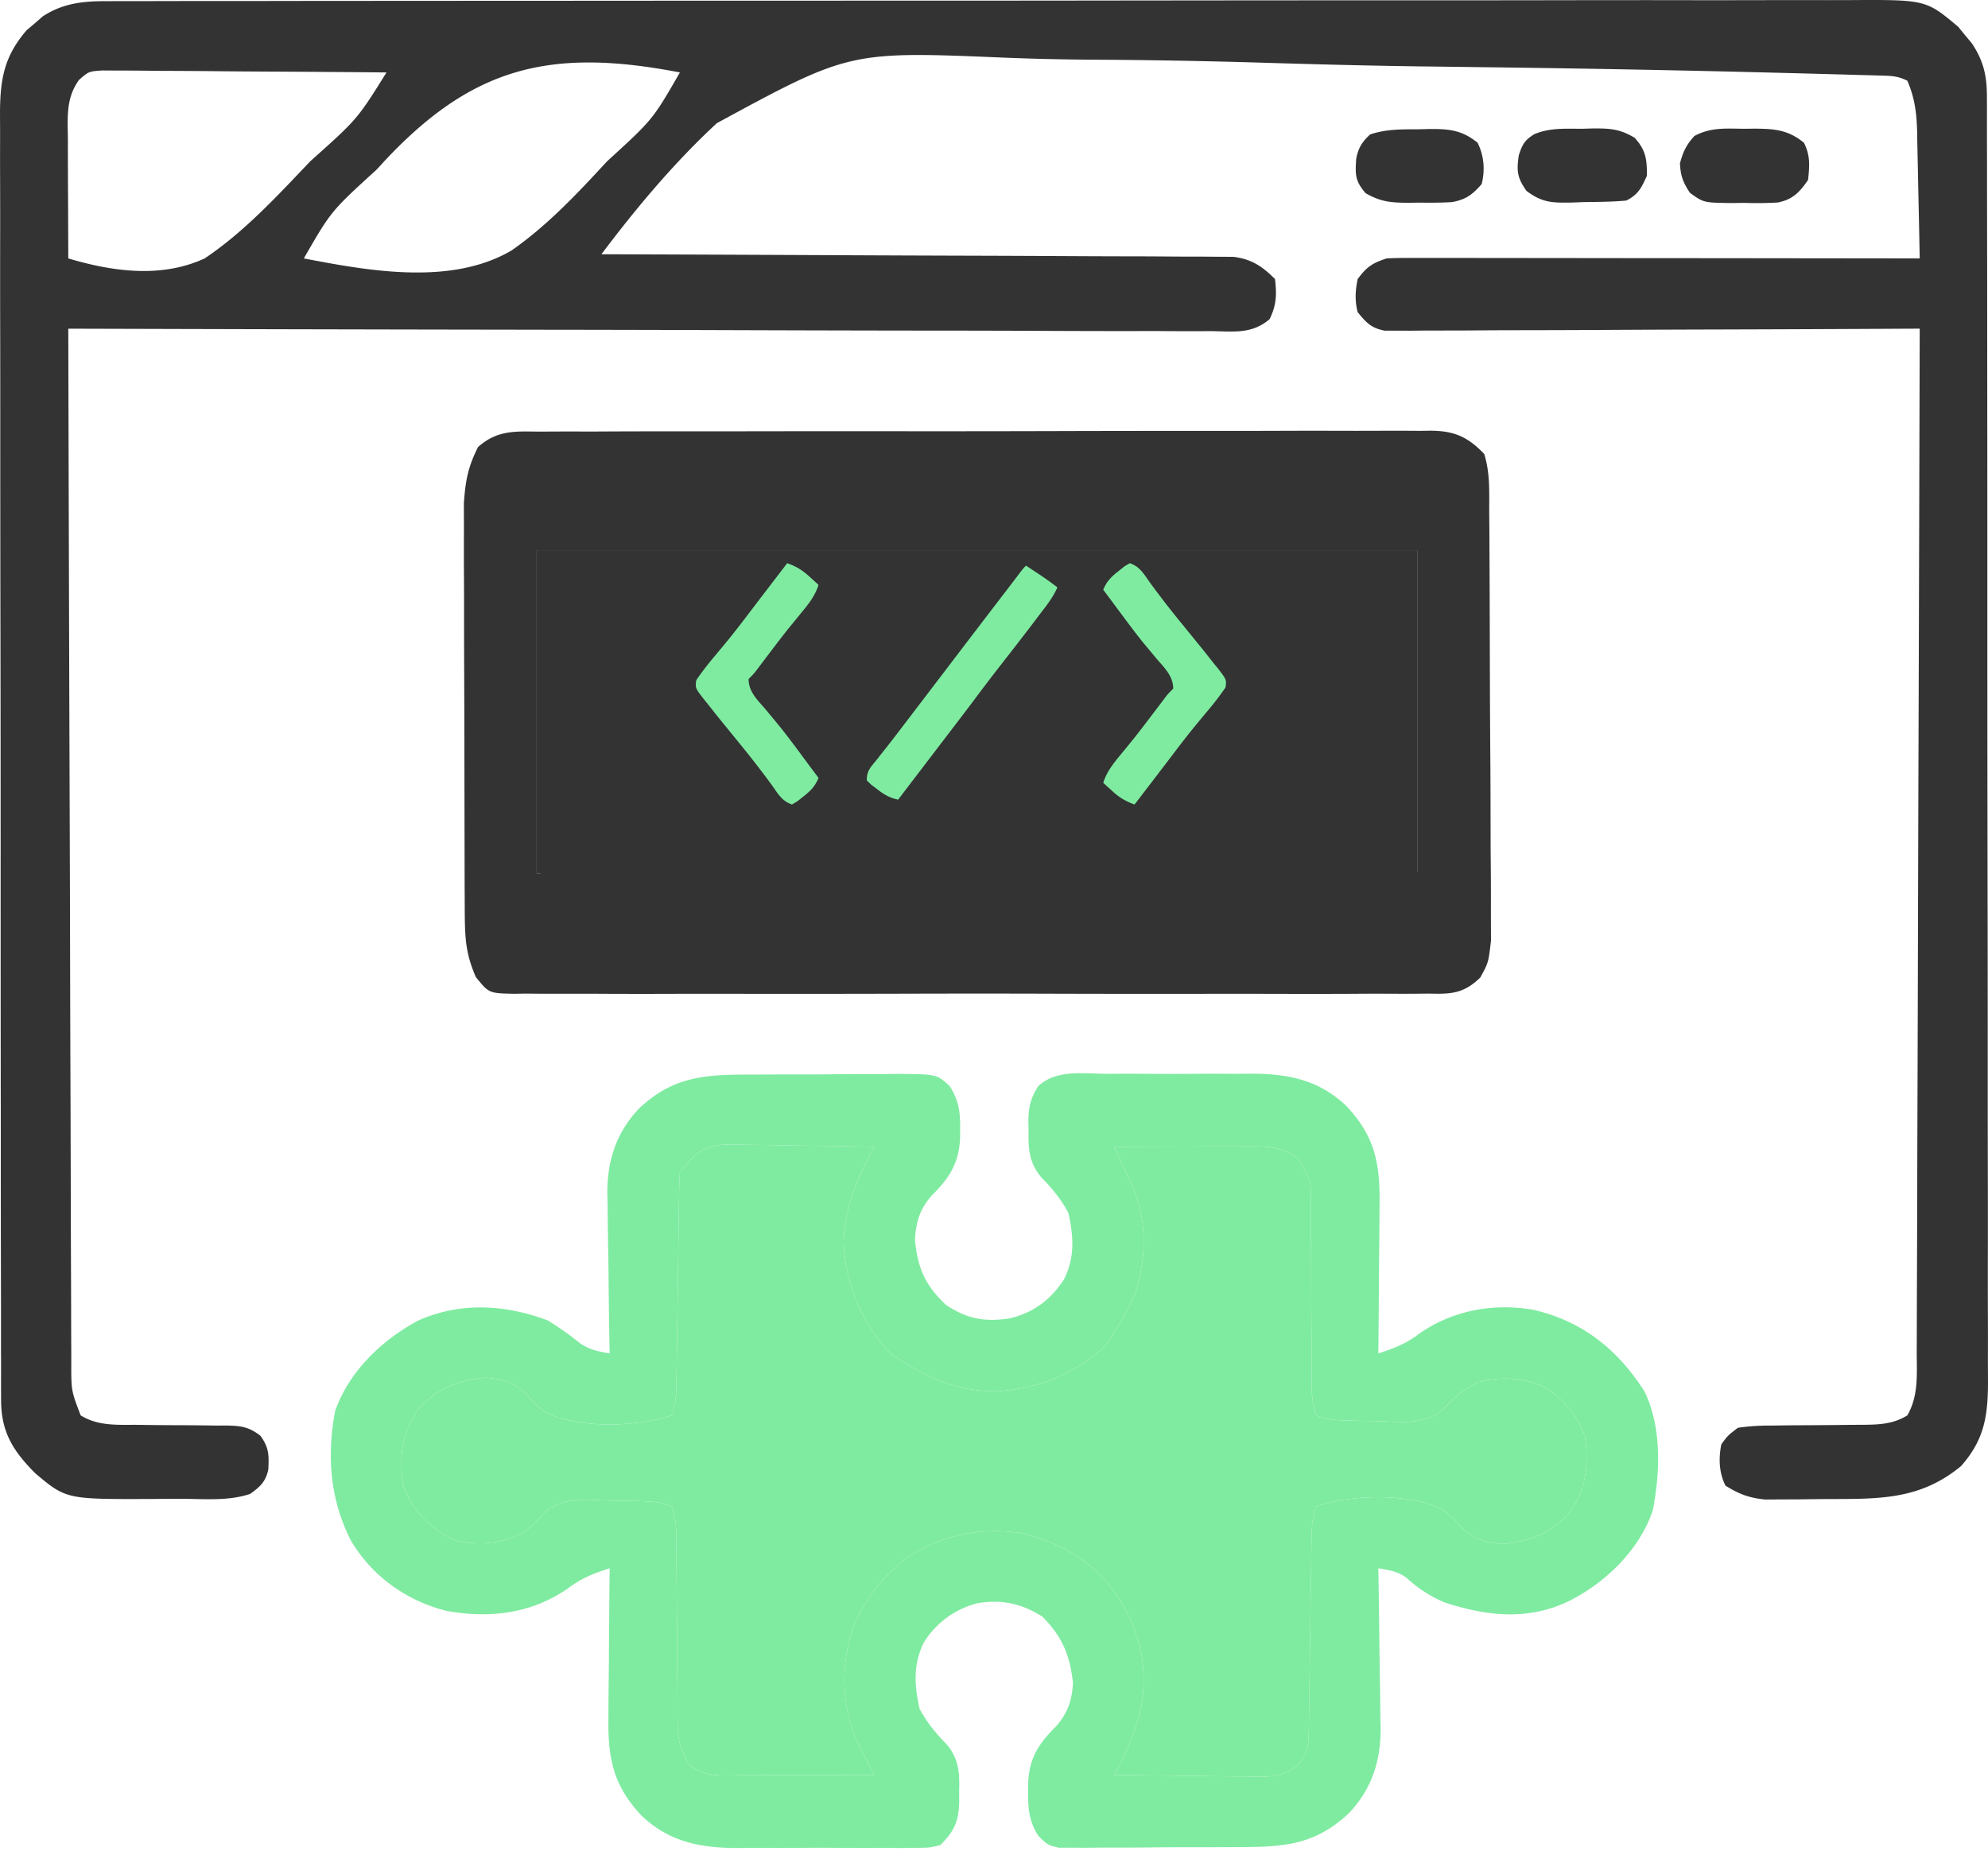
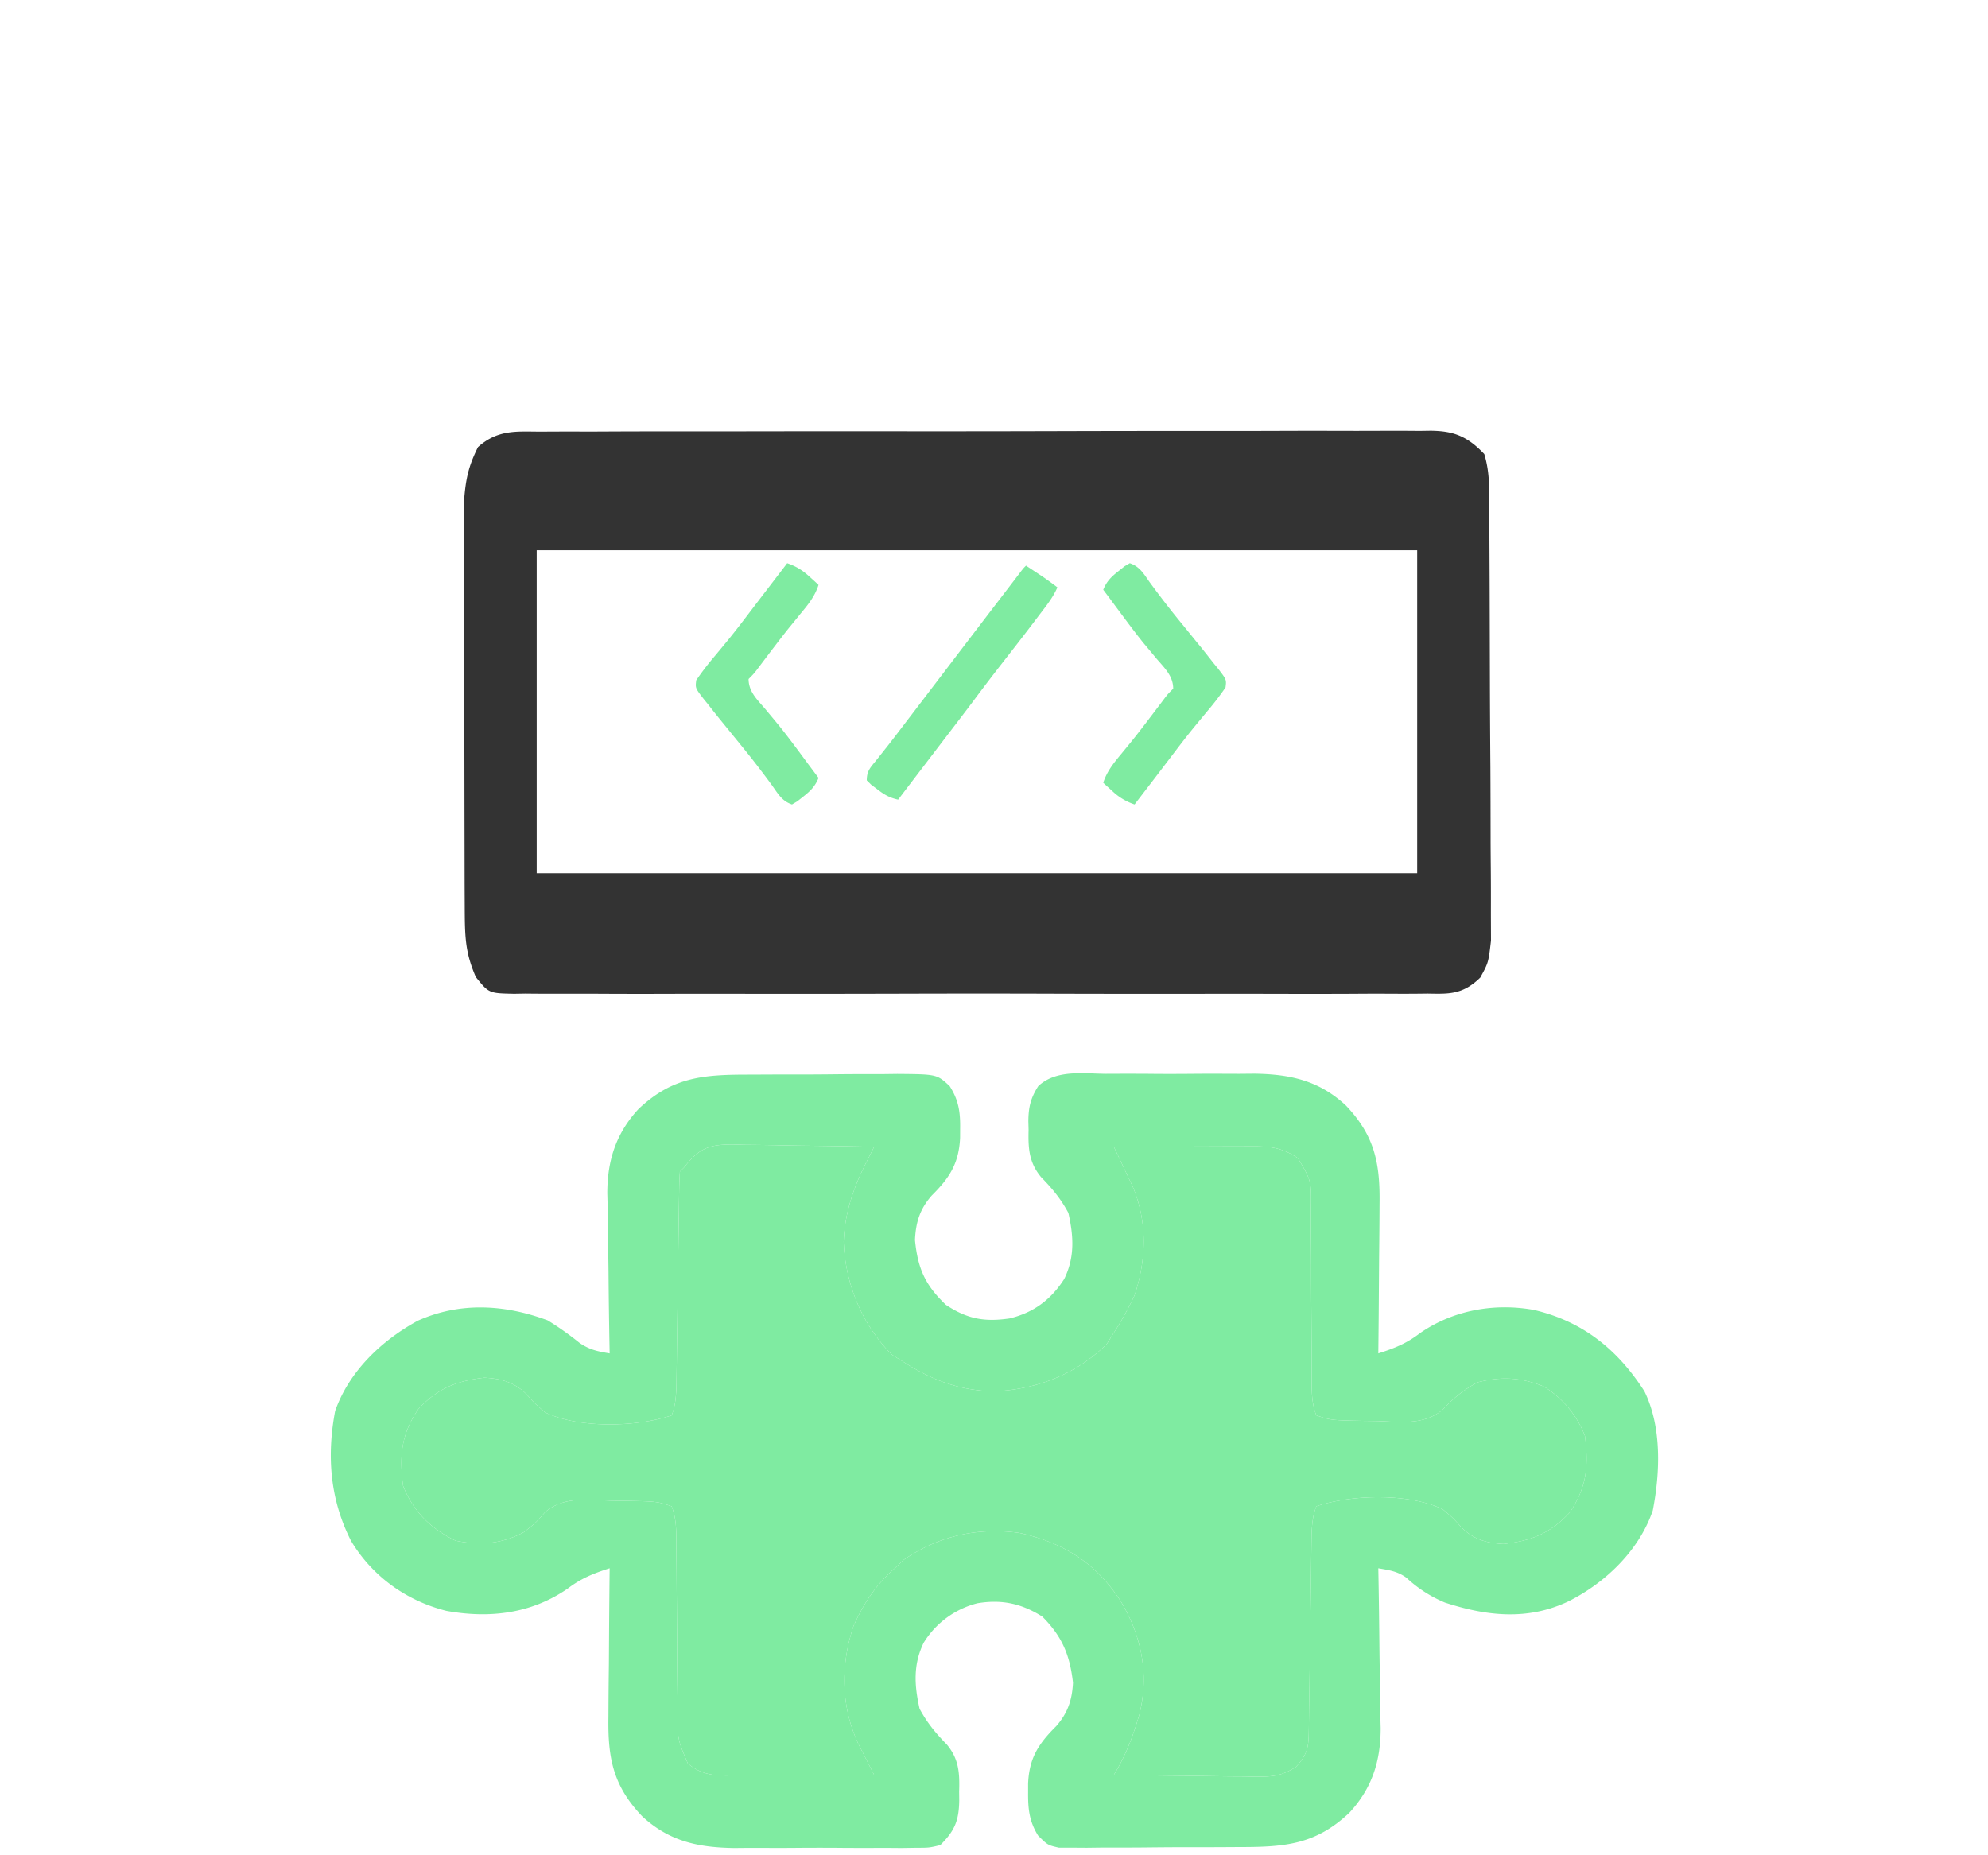
<svg xmlns="http://www.w3.org/2000/svg" width="60" height="56" fill="none">
-   <path d="M3.264.035L3.55.033h.946L5.18.032C5.808.03 6.435.03 7.063.03c.677 0 1.353 0 2.03-.002l3.978-.003 3.232-.001A11739.476 11739.476 0 0126.215.02c2.59 0 5.18-.001 7.77-.005 2.91-.003 5.82-.006 8.73-.005 1.541 0 3.082-.001 4.623-.004 1.311-.002 2.623-.003 3.935 0 .67 0 1.338 0 2.008-.002.613-.002 1.225-.002 1.838 0l.665-.001c2.342-.014 2.342-.014 3.32.808l.199.246.206.245c.35.521.457.972.458 1.596l.002.432-.001.474.001.504c.002.462.002.923.002 1.385l.002 1.494c.002.975.003 1.951.003 2.927a6318.07 6318.07 0 01.005 9.124v.734c0 1.967.002 3.934.005 5.901.004 2.02.006 4.039.006 6.058 0 1.134 0 2.268.003 3.402.002.965.003 1.93 0 2.896 0 .492 0 .985.002 1.477.002.451.002.902 0 1.354l.003.72c-.008 1.004-.128 1.693-.81 2.47-1.238 1.025-2.472.994-4.032.998-.282.001-.565.005-.847.009l-.543.002-.494.003c-.484-.048-.786-.163-1.197-.418-.195-.39-.212-.825-.125-1.248.19-.261.19-.261.499-.499a6.58 6.58 0 011.009-.067l.295-.004c.311-.005.622-.006.933-.007.31-.002.621-.004.932-.008.193-.003.386-.004.579-.004.504-.005.93-.016 1.366-.284.345-.598.285-1.25.284-1.92l.002-.4.003-1.328.004-.952.006-2.049c.001-.987.005-1.975.008-2.963.006-1.602.01-3.205.014-4.807l.013-4.67.001-.29.005-1.445c.013-3.993.024-7.986.034-11.979l-.256.001c-2.053.011-4.105.02-6.158.025-.993.003-1.986.006-2.978.012-.865.005-1.73.008-2.596.009-.458 0-.916.002-1.374.006-.512.004-1.023.004-1.534.004l-.461.005-.422-.002-.367.001c-.41-.079-.558-.239-.817-.56-.09-.342-.072-.652 0-.998.275-.37.435-.477.873-.623.218-.012.437-.015.656-.015h1.339l1.292.002 1.35.001 2.556.003 2.91.002 5.987.007c-.012-.644-.025-1.287-.04-1.93l-.013-.657-.02-.946-.005-.294c-.014-.554-.071-1.02-.296-1.537-.29-.144-.47-.145-.793-.155l-.349-.01-.385-.01-.407-.012-1.362-.037-.48-.012a648.397 648.397 0 00-9.139-.173l-1.5-.02-.302-.003c-1.6-.022-3.199-.064-4.798-.113a204.13 204.13 0 00-4.948-.089 76.537 76.537 0 01-2.769-.061c-4.693-.197-4.693-.197-8.7 1.978-1.29 1.197-2.426 2.552-3.482 3.956h.302c2.425.008 4.851.018 7.276.03 1.173.005 2.346.01 3.52.013 1.021.003 2.044.007 3.066.013.541.003 1.083.005 1.624.006.51 0 1.019.003 1.529.007.186.001.373.002.56.001.256 0 .511.003.767.005l.433.002c.546.069.87.287 1.253.671.054.473.047.779-.163 1.21-.534.457-1.078.371-1.76.362l-.445.002c-.408 0-.817-.001-1.225-.005a454.903 454.903 0 01-3.61-.006 853.183 853.183 0 00-3.31-.007c-1.79-.002-3.58-.006-5.37-.012-1.74-.006-3.478-.01-5.217-.013h-.325l-1.613-.003c-4.46-.006-8.921-.017-13.382-.03a16499.047 16499.047 0 00.04 14.005c.006 1.556.01 3.112.014 4.668.003 1.597.008 3.193.014 4.79l.008 2.956c.001.755.004 1.51.007 2.265l.003.93c0 .423.002.845.004 1.268v.374c0 .804 0 .804.284 1.546.513.315 1.066.285 1.65.284l.6.008c.315.002.628.005.942.005.305.001.609.006.913.01l.284-.002c.44.009.68.035 1.034.308.263.36.261.587.24 1.02-.077.367-.25.524-.549.737-.668.223-1.393.148-2.092.148-.281 0-.562.002-.844.005-2.614.01-2.614.01-3.55-.777-.665-.671-1.028-1.236-1.03-2.207l-.002-.433.001-.473c0-.168 0-.336-.002-.504v-1.385l-.003-1.494c-.002-.976-.003-1.951-.003-2.927 0-.793 0-1.586-.002-2.379a6360.99 6360.99 0 01-.003-6.745v-.735c0-1.967-.002-3.934-.005-5.9-.004-2.02-.006-4.04-.006-6.059 0-1.134 0-2.267-.003-3.401a705.11 705.11 0 010-2.896c0-.493 0-.985-.002-1.478a147.56 147.56 0 010-1.353L0 3.38C.008 2.374.131 1.692.805.91l.243-.204.24-.21C1.91.087 2.538.03 3.264.035zm-.876 2.374c-.412.564-.343 1.159-.339 1.834v.308a350.03 350.03 0 00.006 1.633L2.061 7.8c1.339.4 2.811.603 4.116 0 1.127-.756 2.071-1.756 3.001-2.736l.189-.199C10.783 3.6 10.783 3.6 11.665 2.187c-1.162-.012-2.324-.02-3.487-.026-.54-.002-1.079-.006-1.619-.012-.52-.005-1.041-.008-1.562-.01-.199 0-.398-.002-.596-.005a60.349 60.349 0 00-.835-.004l-.48-.003c-.408.029-.408.029-.698.282zm9.16 2.514l-.183.198C9.99 6.375 9.99 6.375 9.17 7.8c1.97.38 4.458.827 6.272-.242 1.01-.704 1.868-1.595 2.7-2.494l.184-.199C19.7 3.611 19.7 3.611 20.52 2.187c-3.932-.76-6.29-.163-8.973 2.736z" fill="#333" />
  <path d="M22.567 32.436l.487-.002c.339-.002.678-.002 1.016-.002.433.001.866-.003 1.299-.008.415-.004.83-.003 1.244-.003l.47-.006c1.194.01 1.194.01 1.579.368.276.43.324.796.316 1.294l-.001.268c-.037.764-.31 1.2-.855 1.74-.359.408-.482.806-.507 1.344.085.853.3 1.355.934 1.957.643.428 1.167.52 1.92.41.721-.173 1.248-.563 1.65-1.19.324-.662.284-1.29.126-1.995-.232-.431-.483-.731-.824-1.081-.364-.439-.392-.866-.377-1.422l-.007-.262c.004-.43.069-.702.3-1.064.543-.503 1.344-.376 2.036-.37l.483-.002c.337 0 .675 0 1.012.004.43.003.859.001 1.288-.003.413-.003.826 0 1.239.001l.462-.004c1.081.015 1.952.206 2.762.959.878.922 1.036 1.755 1.017 2.99l-.002.39c-.002.41-.007.819-.011 1.228l-.006.835c-.004.68-.01 1.361-.018 2.041.489-.155.857-.302 1.263-.615 1.003-.692 2.238-.911 3.429-.698 1.469.342 2.53 1.192 3.339 2.457.527 1.075.477 2.446.252 3.6-.414 1.206-1.423 2.176-2.545 2.74-1.233.587-2.472.446-3.731.036a3.895 3.895 0 01-1.161-.75c-.275-.197-.517-.226-.846-.284l.004.214c.014.741.023 1.482.03 2.222.003.276.008.552.013.828.008.398.011.796.014 1.194l.01.37c0 .991-.26 1.811-.943 2.55-1.025.97-1.961 1.037-3.327 1.037l-.496.003c-.345.002-.69.002-1.035.002-.442-.001-.883.003-1.325.008-.423.004-.845.003-1.268.003l-.48.006-.445-.003h-.392c-.338-.077-.338-.077-.628-.365-.267-.43-.305-.801-.302-1.294v-.268c.031-.766.302-1.198.848-1.74.348-.396.48-.789.507-1.313-.095-.831-.322-1.39-.927-1.996-.634-.398-1.227-.524-1.958-.402a2.672 2.672 0 00-1.62 1.19c-.323.662-.283 1.29-.125 1.995.232.431.483.731.824 1.081.366.44.388.866.37 1.421l.003.263c-.009.616-.139.921-.573 1.351-.336.08-.336.08-.724.08l-.442.007-.476-.004-.492.002c-.344 0-.688 0-1.032-.004a79.864 79.864 0 00-1.314.003c-.42.002-.841 0-1.262-.001l-.472.004c-1.09-.015-1.966-.2-2.784-.959-.878-.922-1.036-1.756-1.017-2.99l.002-.39c.002-.41.007-.819.012-1.228l.005-.835c.004-.68.01-1.361.018-2.042-.49.156-.862.305-1.27.616-1.107.76-2.358.904-3.657.67-1.206-.304-2.237-1.041-2.878-2.113-.631-1.24-.739-2.55-.48-3.92.421-1.196 1.395-2.123 2.488-2.722 1.277-.576 2.63-.497 3.926-.014.342.209.654.432.966.683.309.209.542.252.905.315l-.004-.215c-.014-.74-.024-1.48-.03-2.221a95.078 95.078 0 00-.013-.828 97.06 97.06 0 01-.014-1.194l-.01-.37c0-.992.26-1.812.943-2.55 1.015-.962 1.942-1.037 3.296-1.038zm-1.922 2.803l-.125.125c-.014.211-.02.423-.023.636l-.007.41a1306.14 1306.14 0 00-.012.906l-.02 1.454-.027 1.909-.006.445-.006.415-.005.365c-.017.296-.035.542-.143.818-1.078.36-2.791.4-3.817-.089-.315-.27-.315-.27-.557-.541-.366-.369-.764-.48-1.277-.507-.835.095-1.41.317-1.996.95-.513.76-.575 1.397-.46 2.308.303.777.836 1.296 1.582 1.66.737.153 1.4.102 2.066-.257.35-.273.35-.273.643-.607.57-.475 1.265-.368 1.968-.344l.413.005c.991.019.991.019 1.435.166.15.383.14.768.142 1.176a774.572 774.572 0 00.014 1.775c.004.486.008.972.01 1.458.001.469.006.937.012 1.406l-.001.44c.006.791.006.791.31 1.505.515.44 1.007.364 1.654.36h.343l1.086-.005.736-.001 1.805-.006-.13-.255-.171-.337-.17-.333c-.535-1.133-.547-2.386-.152-3.566.31-.692.672-1.243 1.247-1.746l.273-.257c1.043-.718 2.234-.986 3.487-.81 1.331.293 2.315.909 3.061 2.065.633 1.06.854 2.195.564 3.404-.198.669-.408 1.241-.774 1.835.716.012 1.433.021 2.15.027l.731.01c.351.006.702.01 1.053.011l.329.008c.517 0 .78-.013 1.228-.293.375-.4.387-.626.394-1.162a411.125 411.125 0 01.012-.857l.007-.457.02-1.45.027-1.905.006-.445.006-.413.005-.364c.017-.296.035-.541.143-.818 1.078-.359 2.791-.4 3.816.09.316.269.316.269.558.54.366.37.764.482 1.277.508.835-.095 1.41-.317 1.997-.95.512-.76.574-1.398.46-2.308a2.993 2.993 0 00-1.248-1.497c-.686-.277-1.285-.304-1.995-.124-.427.234-.72.467-1.05.825-.57.475-1.264.368-1.967.344l-.413-.005c-.991-.019-.991-.019-1.435-.167-.15-.383-.14-.767-.14-1.175l-.002-.41v-.44l-.007-.925c-.004-.486-.007-.972-.007-1.458 0-.469-.005-.938-.01-1.407l.003-.44c.013-.823.013-.823-.388-1.504-.567-.393-1.015-.364-1.687-.36h-.335l-1.06.004-.717.002-1.761.006.159.333.207.439.206.434c.444 1.05.413 2.21.051 3.284a9.553 9.553 0 01-.623 1.123c-.07.11-.14.221-.21.335-.918.917-2.108 1.372-3.384 1.434-1.057-.02-1.881-.332-2.767-.896l-.336-.21c-.902-.903-1.41-2.138-1.457-3.407.03-.866.291-1.623.678-2.39l.137-.272.104-.207a192.71 192.71 0 00-2.15-.034 77.543 77.543 0 01-.732-.013c-.35-.007-.701-.011-1.052-.014l-.33-.01c-.71 0-1.015.107-1.473.695z" fill="#7FEBA1" />
  <path d="M20.645 35.239l-.125.125c-.014.211-.02.423-.023.636l-.007.41-.005.449-.007.457-.02 1.454-.027 1.909-.006.445-.006.415-.005.365c-.017.296-.035.542-.143.818-1.078.36-2.791.4-3.817-.089-.315-.27-.315-.27-.557-.541-.366-.369-.764-.48-1.277-.507-.835.095-1.41.317-1.996.95-.513.76-.575 1.397-.46 2.308.303.777.836 1.296 1.582 1.66.737.153 1.4.102 2.066-.257.35-.273.35-.273.643-.607.57-.475 1.265-.368 1.968-.344l.413.005c.991.019.991.019 1.435.166.15.383.14.768.142 1.176l.003.41.001.44.01.925c.004.486.008.972.01 1.458.001.469.006.937.012 1.406l-.001.44c.006.791.006.791.31 1.505.515.44 1.007.364 1.654.36h.343l1.086-.005.736-.001 1.805-.006-.13-.255-.171-.337-.17-.333c-.535-1.133-.547-2.386-.152-3.566.31-.692.672-1.243 1.247-1.746l.273-.257c1.043-.718 2.234-.986 3.487-.81 1.331.293 2.315.909 3.061 2.065.633 1.06.854 2.195.564 3.404-.198.669-.408 1.241-.774 1.835.716.012 1.433.021 2.15.027l.731.01c.351.006.702.01 1.053.011l.329.008c.517 0 .78-.013 1.228-.293.375-.4.387-.626.394-1.162l.007-.411.005-.446.007-.457.02-1.45.027-1.905.006-.445.006-.413.005-.364c.017-.296.035-.541.143-.818 1.078-.359 2.791-.4 3.816.09.316.269.316.269.558.54.366.37.764.482 1.277.508.835-.095 1.41-.317 1.997-.95.512-.76.574-1.398.46-2.308a2.993 2.993 0 00-1.248-1.497c-.686-.277-1.285-.304-1.995-.124-.427.234-.72.467-1.05.825-.57.475-1.264.368-1.967.344l-.413-.005c-.991-.019-.991-.019-1.435-.167-.15-.383-.14-.767-.14-1.175l-.002-.41v-.44l-.007-.925c-.004-.486-.007-.972-.007-1.458 0-.469-.005-.938-.01-1.407l.003-.44c.013-.823.013-.823-.388-1.504-.567-.393-1.015-.364-1.687-.36h-.335l-1.06.004-.717.002-1.761.006.159.333.207.439.206.434c.444 1.05.413 2.21.051 3.284a9.553 9.553 0 01-.623 1.123l-.21.335c-.918.917-2.108 1.372-3.384 1.434-1.057-.02-1.881-.332-2.767-.896l-.336-.21c-.902-.903-1.41-2.138-1.457-3.407.03-.866.291-1.623.678-2.39l.137-.272.104-.207a192.71 192.71 0 00-2.15-.034 77.543 77.543 0 01-.732-.013c-.35-.007-.701-.011-1.052-.014l-.33-.01c-.71 0-1.015.107-1.473.695z" fill="#7FEBA1" />
  <path d="M16.23 13.028l.359-.002c.396-.002.793-.002 1.19 0l.853-.004c.772-.003 1.545-.003 2.318-.002l1.934-.002c1.607-.003 3.215-.002 4.823-.001 1.396.001 2.791-.001 4.187-.005 1.434-.004 2.868-.006 4.301-.005.805 0 1.61 0 2.415-.003.756-.003 1.513-.002 2.27 0 .277 0 .555 0 .833-.002.38-.002.758 0 1.137.003l.334-.005c.63.01 1.068.127 1.613.705.184.605.146 1.143.15 1.82l.004.437.007 1.436.002.495.007 2.594c.002.893.008 1.787.015 2.68.004.686.005 1.373.006 2.06 0 .33.003.659.006.988.004.46.004.921.003 1.382l.003.795c-.077.664-.077.664-.323 1.114-.537.527-.969.495-1.584.485l-.367.004c-.406.003-.812 0-1.218-.002l-.873.005c-.79.003-1.58.002-2.371 0-.827-.003-1.654 0-2.48 0-1.477.002-2.955 0-4.432-.005a717.67 717.67 0 00-4.018.001c-1.556.004-3.111.006-4.666.004-.824-.002-1.647-.002-2.47 0-.775.003-1.549.002-2.322-.003h-.854a64.3 64.3 0 01-1.162-.004l-.343.006c-.761-.016-.761-.016-1.157-.507-.33-.765-.33-1.237-.334-2.174l-.002-.413c-.002-.45-.002-.901-.003-1.352l-.002-.94-.003-1.971c0-.841-.004-1.683-.007-2.524-.003-.647-.003-1.295-.003-1.942 0-.31-.002-.62-.004-.93-.002-.435-.001-.869 0-1.303L14 15.19c.052-.74.14-1.117.426-1.694.582-.526 1.158-.473 1.804-.469zm-.032 3.58v9.751h26.574v-9.75H16.198z" fill="#333" />
-   <path d="M16.198 16.609v9.75h26.574v-9.75H16.198z" fill="#333" />
  <path d="M34.098 17c.309.103.427.332.61.587.308.42.624.831.956 1.234l.473.582.13.159c.126.157.25.315.375.474l.12.145c.256.333.256.333.226.569a8.553 8.553 0 01-.56.729l-.26.314-.129.157c-.257.314-.502.638-.748.962l-.488.64-.56.73a1.79 1.79 0 01-.678-.41l-.154-.139-.114-.106c.11-.34.308-.585.532-.856l.236-.288.124-.153c.263-.328.515-.665.769-1l.114-.15.101-.135c.09-.113.09-.113.236-.258-.002-.383-.26-.622-.496-.897a156.74 156.74 0 01-.258-.31l-.134-.16c-.212-.261-.413-.53-.614-.8l-.11-.147-.197-.266c-.1-.136-.202-.271-.303-.406.107-.261.248-.396.469-.569.057-.045.114-.09.172-.138l.16-.094zm-10.34 0c.276.096.462.212.678.41l.154.139.114.106c-.109.34-.307.586-.532.856l-.235.289-.125.152c-.262.329-.515.665-.769 1l-.114.151-.101.134c-.09.113-.09.113-.235.259.002.383.26.621.496.896a111.397 111.397 0 01.39.47c.213.261.415.53.616.8l.109.147.197.267.303.405c-.107.261-.247.397-.468.57l-.173.137-.16.094c-.309-.103-.427-.332-.61-.587a28.36 28.36 0 00-.955-1.233l-.474-.583-.129-.158a39.087 39.087 0 01-.376-.474l-.119-.146c-.256-.332-.256-.332-.227-.568a8.57 8.57 0 01.56-.73 187.635 187.635 0 00.389-.47c.257-.315.502-.639.748-.962.162-.214.326-.427.489-.64l.559-.731zm7.208.073l.31.205.174.115c.158.108.311.22.463.336-.13.302-.33.55-.528.81l-.116.153c-.339.449-.684.892-1.03 1.335-.289.37-.572.742-.852 1.118-.24.32-.484.639-.728.957L27.63 23.45l-.157.206-.366.481c-.264-.058-.423-.152-.637-.319l-.177-.133-.133-.13c0-.3.12-.395.305-.629l.203-.257.11-.138c.188-.24.372-.482.556-.724l.242-.317.991-1.3a828 828 0 011.779-2.329l.253-.331.114-.15.1-.132c.08-.102.08-.102.154-.175z" fill="#7FEBA1" />
-   <path d="M17.771 25.992h.314a406.936 406.936 0 011.798-.004 1386.32 1386.32 0 013.312-.005l3.982-.003c1.533 0 3.067-.003 4.6-.006 1.184-.003 2.369-.004 3.553-.005.708 0 1.415 0 2.123-.003.666-.002 1.332-.002 1.997 0a119.17 119.17 0 011.734-.001c.146-.003.146-.003.294-.004.56.005.93.066 1.37.423.187.421.187.421.249.873-.165.371-.338.587-.624.873-.34.026-.666.035-1.006.034l-.319.002c-.354.002-.709.002-1.063.002l-.76.004-2.07.004-1.292.002c-1.502.003-3.004.005-4.505.005-1.401 0-2.802.004-4.203.01-1.202.004-2.404.006-3.606.006-.718 0-1.436.001-2.155.005-.675.003-1.35.003-2.026.001-.248 0-.496 0-.745.003-.338.002-.676.001-1.015-.001l-.298.005c-.5-.008-.73-.062-1.128-.375-.25-.33-.25-.33-.321-.705.086-.456.248-.667.569-.998.392-.195.81-.142 1.241-.142zM47.765 3.886l.32-.009c.514-.002.801.014 1.251.282.34.379.37.642.37 1.146-.168.368-.26.567-.624.749-.427.04-.856.04-1.286.046l-.36.014c-.59.008-.878.01-1.365-.351-.281-.404-.303-.599-.231-1.081.108-.327.179-.457.474-.635.471-.196.947-.16 1.451-.16zm4.864.001l.32-.004c.598.003 1.014.032 1.496.425.196.392.169.69.125 1.123-.258.372-.459.59-.913.681-.345.022-.683.021-1.028.012l-.358.005c-.854-.01-.854-.01-1.268-.31-.207-.312-.282-.512-.3-.887.091-.348.193-.562.436-.827.483-.264.948-.225 1.49-.218zm-9.796.015l.303-.008c.59-.004.981.027 1.458.413.196.39.231.827.125 1.247-.269.316-.486.476-.899.546-.325.02-.646.021-.972.016l-.336.005c-.524-.003-.836-.025-1.297-.29-.322-.375-.314-.564-.283-1.037.063-.329.175-.51.42-.736.499-.167.958-.153 1.48-.156z" fill="#333" />
</svg>